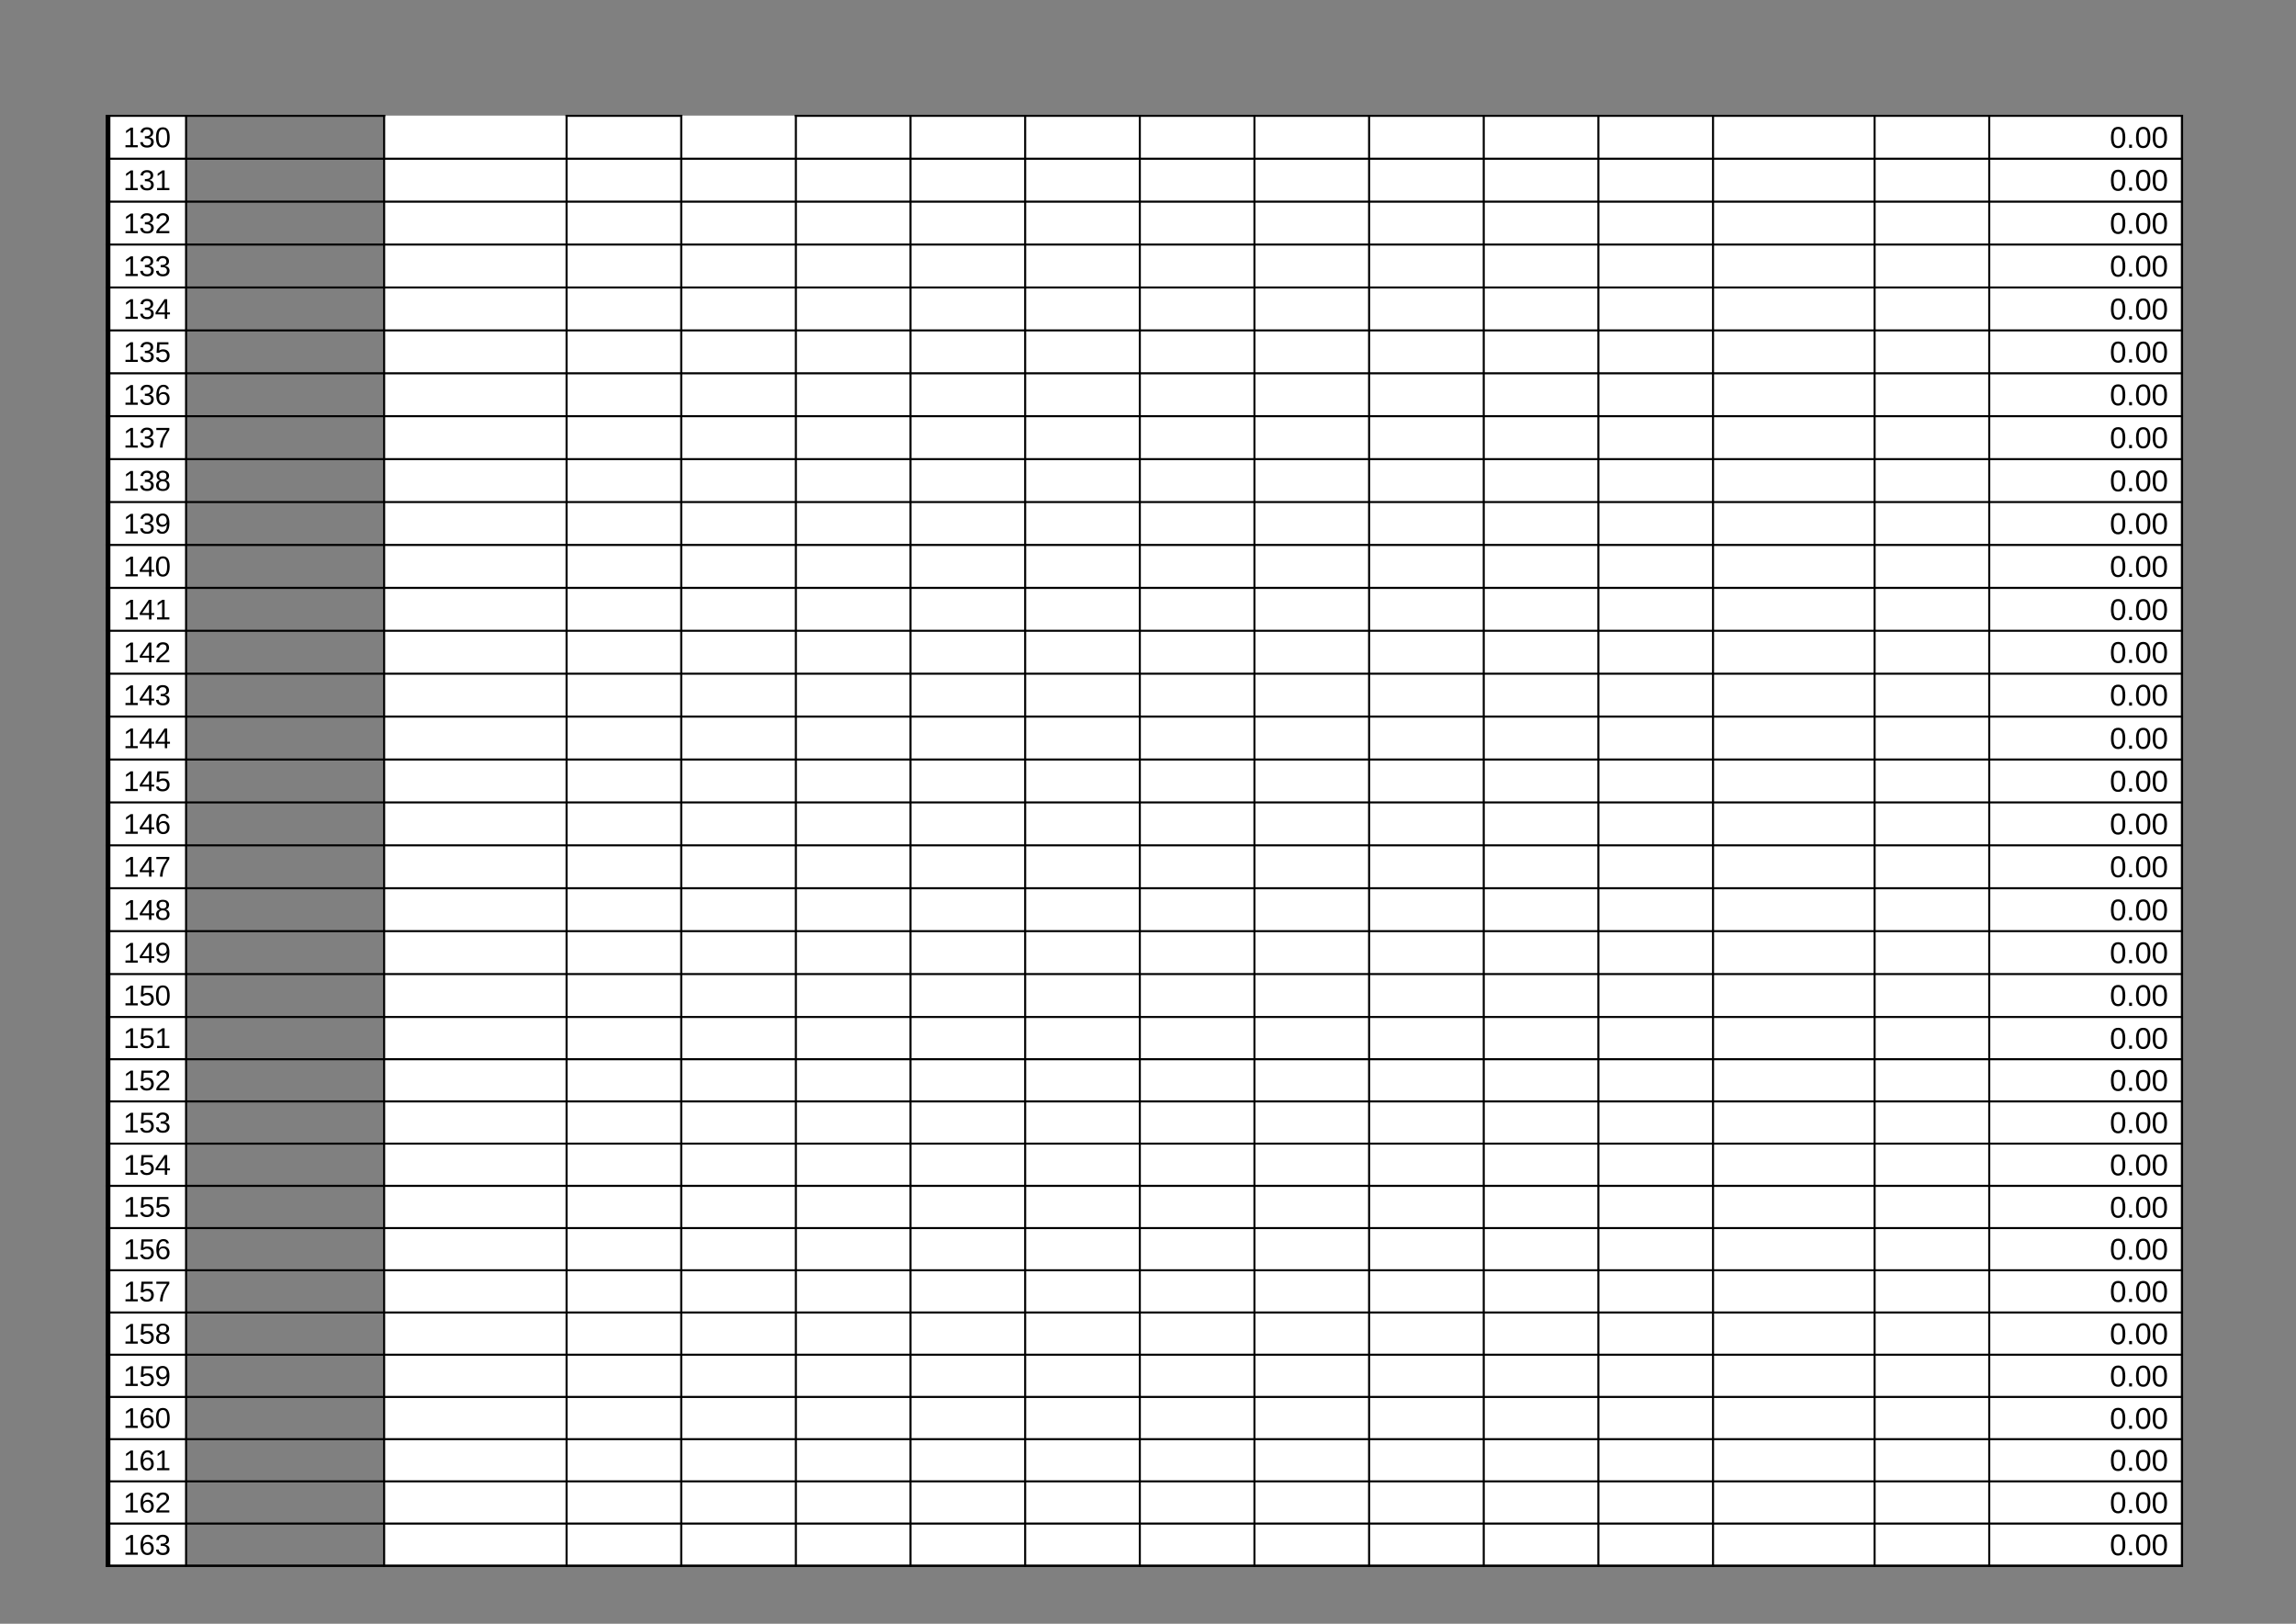
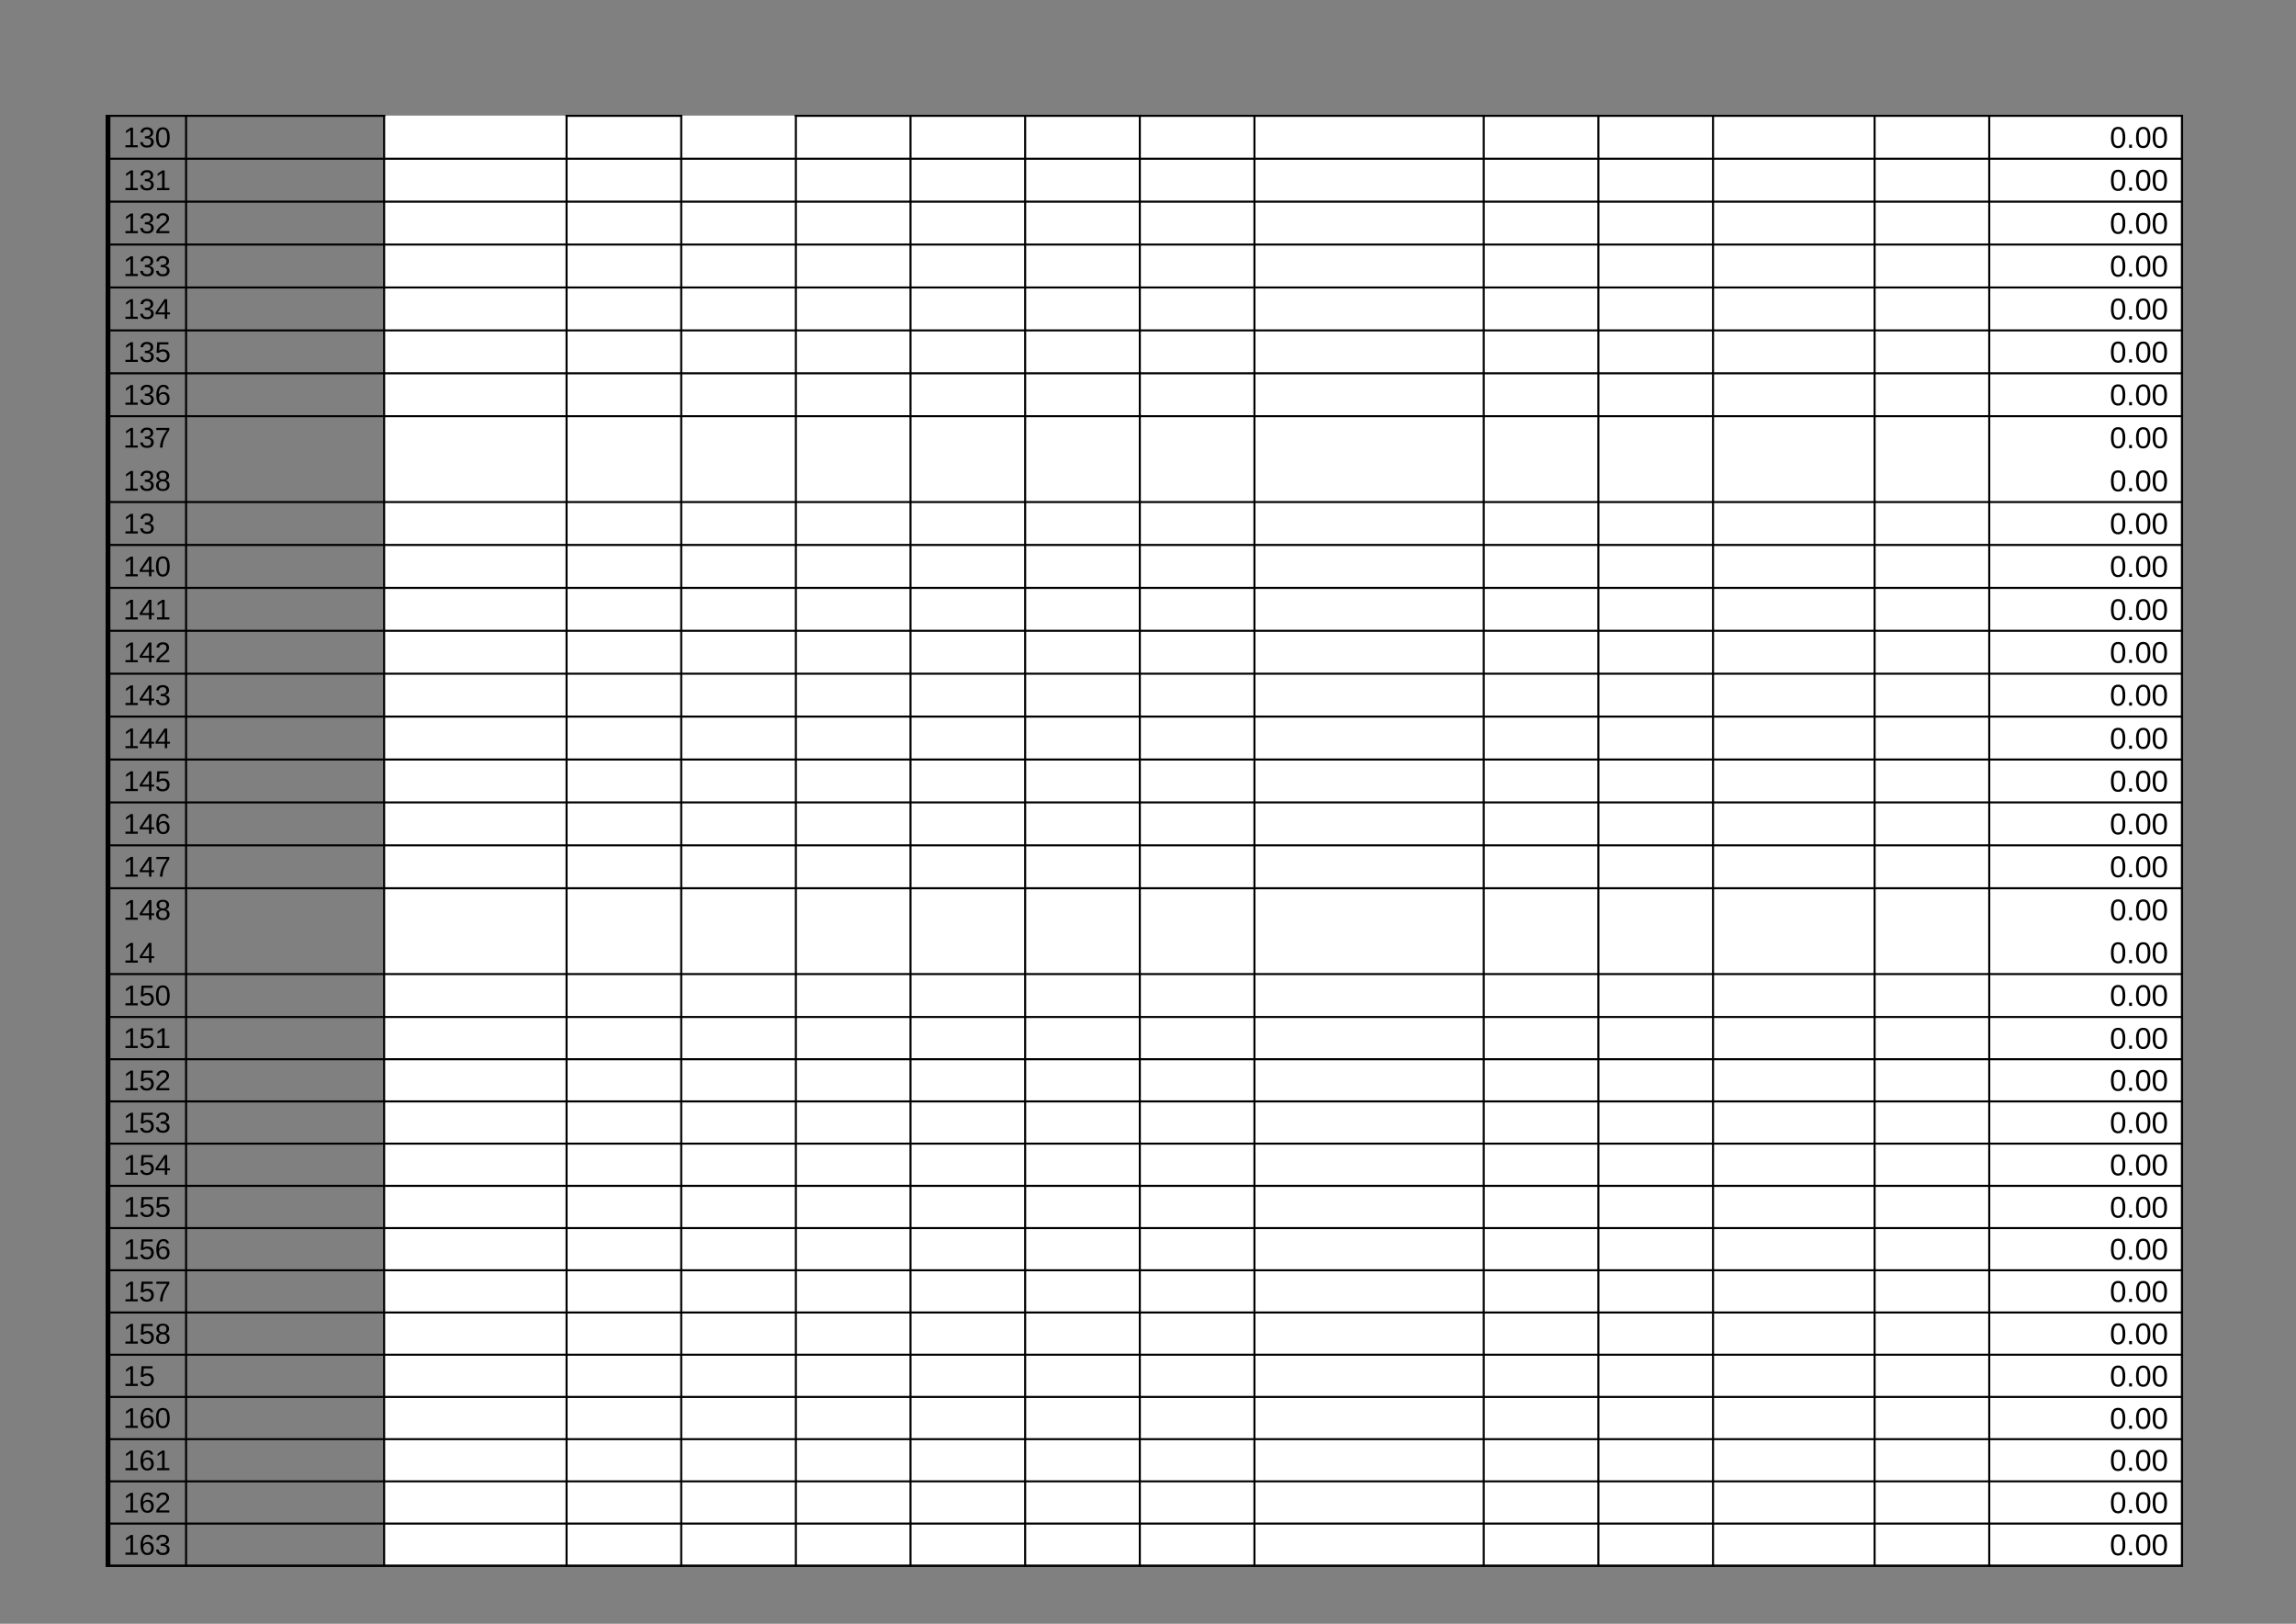
<svg xmlns="http://www.w3.org/2000/svg" xmlns:xlink="http://www.w3.org/1999/xlink" width="841.89pt" height="595.304pt" viewBox="0 0 841.89 595.304" version="1.1">
  <rect x="0" y="0" width="841.89" height="595.304" fill="#808080" stroke="none" />
  <defs>
    <g>
      <symbol overflow="visible" id="glyph0-0">
        <path style="stroke:none;" d="M 1.047 -7.219 L 6.812 -7.219 L 6.812 0 L 1.047 0 Z M 1.438 -6.828 L 1.438 -0.391 L 6.422 -0.391 L 6.422 -6.828 Z M 1.438 -6.828 " />
      </symbol>
      <symbol overflow="visible" id="glyph0-1">
        <path style="stroke:none;" d="M 0.797 0 L 0.797 -0.781 L 2.641 -0.781 L 2.641 -6.328 L 1.016 -5.172 L 1.016 -6.047 L 2.719 -7.219 L 3.562 -7.219 L 3.562 -0.781 L 5.312 -0.781 L 5.312 0 Z M 0.797 0 " />
      </symbol>
      <symbol overflow="visible" id="glyph0-2">
        <path style="stroke:none;" d="M 5.375 -1.984 C 5.375 -1.328 5.16 -0.812 4.734 -0.438 C 4.305 -0.07 3.703 0.109 2.922 0.109 C 2.191 0.109 1.609 -0.055 1.172 -0.391 C 0.734 -0.723 0.477 -1.211 0.406 -1.859 L 1.344 -1.938 C 1.469 -1.082 1.992 -0.656 2.922 -0.656 C 3.391 -0.656 3.754 -0.77 4.016 -1 C 4.273 -1.227 4.406 -1.566 4.406 -2.016 C 4.406 -2.41 4.254 -2.719 3.953 -2.938 C 3.648 -3.156 3.219 -3.266 2.656 -3.266 L 2.125 -3.266 L 2.125 -4.062 L 2.625 -4.062 C 3.133 -4.062 3.523 -4.172 3.797 -4.391 C 4.078 -4.617 4.219 -4.926 4.219 -5.312 C 4.219 -5.695 4.102 -6 3.875 -6.219 C 3.656 -6.445 3.32 -6.562 2.875 -6.562 C 2.469 -6.562 2.141 -6.457 1.891 -6.25 C 1.641 -6.039 1.492 -5.75 1.453 -5.375 L 0.516 -5.438 C 0.586 -6.031 0.832 -6.492 1.25 -6.828 C 1.676 -7.16 2.219 -7.328 2.875 -7.328 C 3.602 -7.328 4.164 -7.156 4.562 -6.812 C 4.969 -6.477 5.172 -6.008 5.172 -5.406 C 5.172 -4.945 5.039 -4.57 4.781 -4.281 C 4.52 -4 4.145 -3.805 3.656 -3.703 L 3.656 -3.688 C 4.195 -3.625 4.617 -3.441 4.922 -3.141 C 5.223 -2.836 5.375 -2.453 5.375 -1.984 Z M 5.375 -1.984 " />
      </symbol>
      <symbol overflow="visible" id="glyph0-3">
        <path style="stroke:none;" d="M 5.422 -3.609 C 5.422 -2.398 5.207 -1.477 4.781 -0.844 C 4.352 -0.207 3.727 0.109 2.906 0.109 C 2.07 0.109 1.445 -0.207 1.031 -0.844 C 0.613 -1.477 0.406 -2.398 0.406 -3.609 C 0.406 -4.848 0.609 -5.773 1.016 -6.391 C 1.422 -7.016 2.062 -7.328 2.938 -7.328 C 3.781 -7.328 4.406 -7.016 4.812 -6.391 C 5.219 -5.766 5.422 -4.836 5.422 -3.609 Z M 4.484 -3.609 C 4.484 -4.648 4.363 -5.406 4.125 -5.875 C 3.883 -6.344 3.488 -6.578 2.938 -6.578 C 2.363 -6.578 1.953 -6.344 1.703 -5.875 C 1.461 -5.414 1.344 -4.66 1.344 -3.609 C 1.344 -2.586 1.469 -1.836 1.719 -1.359 C 1.969 -0.891 2.363 -0.656 2.906 -0.656 C 3.457 -0.656 3.859 -0.895 4.109 -1.375 C 4.359 -1.863 4.484 -2.609 4.484 -3.609 Z M 4.484 -3.609 " />
      </symbol>
      <symbol overflow="visible" id="glyph0-4">
        <path style="stroke:none;" d="M 0.531 0 L 0.531 -0.656 C 0.695 -1.051 0.906 -1.398 1.156 -1.703 C 1.414 -2.016 1.68 -2.289 1.953 -2.531 C 2.234 -2.781 2.508 -3.008 2.781 -3.219 C 3.051 -3.438 3.297 -3.648 3.516 -3.859 C 3.734 -4.066 3.91 -4.285 4.047 -4.516 C 4.18 -4.754 4.25 -5.02 4.25 -5.312 C 4.25 -5.707 4.129 -6.016 3.891 -6.234 C 3.66 -6.453 3.336 -6.562 2.922 -6.562 C 2.535 -6.562 2.211 -6.453 1.953 -6.234 C 1.703 -6.023 1.555 -5.727 1.516 -5.344 L 0.562 -5.438 C 0.633 -6.008 0.879 -6.469 1.297 -6.812 C 1.723 -7.156 2.266 -7.328 2.922 -7.328 C 3.648 -7.328 4.207 -7.156 4.594 -6.812 C 4.988 -6.469 5.188 -5.977 5.188 -5.344 C 5.188 -5.062 5.125 -4.781 5 -4.5 C 4.875 -4.227 4.68 -3.953 4.422 -3.672 C 4.172 -3.398 3.691 -2.973 2.984 -2.391 C 2.586 -2.078 2.27 -1.789 2.031 -1.531 C 1.801 -1.27 1.641 -1.02 1.547 -0.781 L 5.297 -0.781 L 5.297 0 Z M 0.531 0 " />
      </symbol>
      <symbol overflow="visible" id="glyph0-5">
        <path style="stroke:none;" d="M 4.516 -1.641 L 4.516 0 L 3.641 0 L 3.641 -1.641 L 0.234 -1.641 L 0.234 -2.344 L 3.547 -7.219 L 4.516 -7.219 L 4.516 -2.359 L 5.531 -2.359 L 5.531 -1.641 Z M 3.641 -6.172 C 3.629 -6.148 3.578 -6.055 3.484 -5.891 C 3.398 -5.734 3.336 -5.625 3.297 -5.562 L 1.453 -2.844 L 1.172 -2.469 L 1.094 -2.359 L 3.641 -2.359 Z M 3.641 -6.172 " />
      </symbol>
      <symbol overflow="visible" id="glyph0-6">
        <path style="stroke:none;" d="M 5.391 -2.344 C 5.391 -1.582 5.16 -0.984 4.703 -0.547 C 4.254 -0.109 3.629 0.109 2.828 0.109 C 2.16 0.109 1.617 -0.035 1.203 -0.328 C 0.785 -0.629 0.523 -1.055 0.422 -1.609 L 1.344 -1.719 C 1.539 -1.008 2.039 -0.656 2.844 -0.656 C 3.344 -0.656 3.734 -0.801 4.016 -1.094 C 4.297 -1.395 4.438 -1.805 4.438 -2.328 C 4.438 -2.785 4.297 -3.148 4.016 -3.422 C 3.734 -3.703 3.352 -3.844 2.875 -3.844 C 2.625 -3.844 2.391 -3.801 2.172 -3.719 C 1.961 -3.645 1.75 -3.516 1.531 -3.328 L 0.625 -3.328 L 0.875 -7.219 L 4.969 -7.219 L 4.969 -6.438 L 1.703 -6.438 L 1.578 -4.141 C 1.973 -4.453 2.469 -4.609 3.062 -4.609 C 3.77 -4.609 4.332 -4.398 4.75 -3.984 C 5.176 -3.566 5.391 -3.02 5.391 -2.344 Z M 5.391 -2.344 " />
      </symbol>
      <symbol overflow="visible" id="glyph0-7">
        <path style="stroke:none;" d="M 5.375 -2.359 C 5.375 -1.598 5.164 -0.992 4.75 -0.547 C 4.332 -0.109 3.766 0.109 3.047 0.109 C 2.234 0.109 1.609 -0.191 1.172 -0.797 C 0.742 -1.398 0.531 -2.281 0.531 -3.438 C 0.531 -4.688 0.754 -5.645 1.203 -6.312 C 1.648 -6.988 2.285 -7.328 3.109 -7.328 C 4.203 -7.328 4.891 -6.832 5.172 -5.844 L 4.297 -5.688 C 4.109 -6.281 3.711 -6.578 3.109 -6.578 C 2.578 -6.578 2.164 -6.332 1.875 -5.844 C 1.594 -5.352 1.453 -4.645 1.453 -3.719 C 1.617 -4.02 1.852 -4.25 2.156 -4.406 C 2.457 -4.57 2.805 -4.656 3.203 -4.656 C 3.867 -4.656 4.395 -4.445 4.781 -4.031 C 5.176 -3.625 5.375 -3.066 5.375 -2.359 Z M 4.438 -2.312 C 4.438 -2.844 4.305 -3.25 4.047 -3.531 C 3.797 -3.812 3.441 -3.953 2.984 -3.953 C 2.547 -3.953 2.195 -3.828 1.938 -3.578 C 1.676 -3.328 1.547 -2.984 1.547 -2.547 C 1.547 -1.984 1.68 -1.523 1.953 -1.172 C 2.223 -0.816 2.578 -0.641 3.016 -0.641 C 3.453 -0.641 3.797 -0.785 4.047 -1.078 C 4.305 -1.379 4.438 -1.789 4.438 -2.312 Z M 4.438 -2.312 " />
      </symbol>
      <symbol overflow="visible" id="glyph0-8">
        <path style="stroke:none;" d="M 5.297 -6.469 C 4.566 -5.344 4.047 -4.457 3.734 -3.812 C 3.43 -3.176 3.203 -2.547 3.047 -1.922 C 2.898 -1.305 2.828 -0.664 2.828 0 L 1.875 0 C 1.875 -0.914 2.066 -1.883 2.453 -2.906 C 2.848 -3.926 3.5 -5.102 4.406 -6.438 L 0.531 -6.438 L 0.531 -7.219 L 5.297 -7.219 Z M 5.297 -6.469 " />
      </symbol>
      <symbol overflow="visible" id="glyph0-9">
        <path style="stroke:none;" d="M 5.375 -2.016 C 5.375 -1.348 5.16 -0.828 4.734 -0.453 C 4.316 -0.078 3.711 0.109 2.922 0.109 C 2.148 0.109 1.547 -0.07 1.109 -0.438 C 0.672 -0.812 0.453 -1.332 0.453 -2 C 0.453 -2.469 0.586 -2.863 0.859 -3.188 C 1.129 -3.508 1.473 -3.703 1.891 -3.766 L 1.891 -3.797 C 1.504 -3.891 1.195 -4.086 0.969 -4.391 C 0.738 -4.703 0.625 -5.062 0.625 -5.469 C 0.625 -6.02 0.828 -6.469 1.234 -6.812 C 1.648 -7.156 2.203 -7.328 2.891 -7.328 C 3.609 -7.328 4.172 -7.156 4.578 -6.812 C 4.992 -6.477 5.203 -6.031 5.203 -5.469 C 5.203 -5.051 5.086 -4.688 4.859 -4.375 C 4.629 -4.07 4.316 -3.879 3.922 -3.797 L 3.922 -3.781 C 4.379 -3.707 4.734 -3.508 4.984 -3.188 C 5.242 -2.875 5.375 -2.484 5.375 -2.016 Z M 4.234 -5.406 C 4.234 -6.227 3.785 -6.641 2.891 -6.641 C 2.461 -6.641 2.133 -6.535 1.906 -6.328 C 1.676 -6.117 1.562 -5.812 1.562 -5.406 C 1.562 -5 1.676 -4.688 1.906 -4.469 C 2.145 -4.25 2.477 -4.141 2.906 -4.141 C 3.344 -4.141 3.672 -4.238 3.891 -4.438 C 4.117 -4.633 4.234 -4.957 4.234 -5.406 Z M 4.422 -2.094 C 4.422 -2.539 4.285 -2.879 4.016 -3.109 C 3.754 -3.336 3.379 -3.453 2.891 -3.453 C 2.43 -3.453 2.066 -3.328 1.797 -3.078 C 1.535 -2.836 1.406 -2.504 1.406 -2.078 C 1.406 -1.086 1.91 -0.594 2.922 -0.594 C 3.43 -0.594 3.805 -0.711 4.047 -0.953 C 4.297 -1.191 4.422 -1.57 4.422 -2.094 Z M 4.422 -2.094 " />
      </symbol>
      <symbol overflow="visible" id="glyph0-10">
-         <path style="stroke:none;" d="M 5.328 -3.75 C 5.328 -2.508 5.102 -1.555 4.656 -0.891 C 4.207 -0.223 3.562 0.109 2.719 0.109 C 2.156 0.109 1.703 -0.008 1.359 -0.25 C 1.023 -0.488 0.785 -0.875 0.641 -1.406 L 1.516 -1.547 C 1.703 -0.941 2.109 -0.641 2.734 -0.641 C 3.266 -0.641 3.676 -0.883 3.969 -1.375 C 4.258 -1.863 4.41 -2.566 4.422 -3.484 C 4.285 -3.172 4.051 -2.922 3.719 -2.734 C 3.383 -2.555 3.02 -2.469 2.625 -2.469 C 1.977 -2.469 1.457 -2.688 1.062 -3.125 C 0.676 -3.57 0.484 -4.16 0.484 -4.891 C 0.484 -5.648 0.695 -6.242 1.125 -6.672 C 1.551 -7.109 2.141 -7.328 2.891 -7.328 C 3.691 -7.328 4.297 -7.031 4.703 -6.438 C 5.117 -5.844 5.328 -4.945 5.328 -3.75 Z M 4.328 -4.641 C 4.328 -5.223 4.191 -5.691 3.922 -6.047 C 3.66 -6.398 3.305 -6.578 2.859 -6.578 C 2.422 -6.578 2.07 -6.426 1.812 -6.125 C 1.551 -5.82 1.422 -5.41 1.422 -4.891 C 1.422 -4.367 1.551 -3.953 1.812 -3.641 C 2.07 -3.336 2.414 -3.188 2.844 -3.188 C 3.113 -3.188 3.363 -3.242 3.594 -3.359 C 3.82 -3.484 4 -3.656 4.125 -3.875 C 4.258 -4.102 4.328 -4.359 4.328 -4.641 Z M 4.328 -4.641 " />
-       </symbol>
+         </symbol>
      <symbol overflow="visible" id="glyph1-0">
        <path style="stroke:none;" d="M 1.094 -7.562 L 7.141 -7.562 L 7.141 0 L 1.094 0 Z M 1.516 -7.156 L 1.516 -0.406 L 6.734 -0.406 L 6.734 -7.156 Z M 1.516 -7.156 " />
      </symbol>
      <symbol overflow="visible" id="glyph1-1">
        <path style="stroke:none;" d="M 5.688 -3.781 C 5.688 -2.52 5.461 -1.555 5.016 -0.891 C 4.566 -0.223 3.91 0.109 3.047 0.109 C 2.172 0.109 1.516 -0.219 1.078 -0.875 C 0.648 -1.539 0.438 -2.508 0.438 -3.781 C 0.438 -5.082 0.645 -6.055 1.062 -6.703 C 1.488 -7.359 2.16 -7.688 3.078 -7.688 C 3.973 -7.688 4.629 -7.359 5.047 -6.703 C 5.473 -6.047 5.688 -5.07 5.688 -3.781 Z M 4.703 -3.781 C 4.703 -4.875 4.578 -5.664 4.328 -6.156 C 4.078 -6.645 3.66 -6.891 3.078 -6.891 C 2.484 -6.891 2.055 -6.648 1.797 -6.172 C 1.535 -5.691 1.406 -4.895 1.406 -3.781 C 1.406 -2.707 1.535 -1.922 1.797 -1.422 C 2.066 -0.93 2.488 -0.688 3.062 -0.688 C 3.625 -0.688 4.035 -0.938 4.297 -1.438 C 4.566 -1.945 4.703 -2.727 4.703 -3.781 Z M 4.703 -3.781 " />
      </symbol>
      <symbol overflow="visible" id="glyph1-2">
        <path style="stroke:none;" d="M 1 0 L 1 -1.172 L 2.047 -1.172 L 2.047 0 Z M 1 0 " />
      </symbol>
      <symbol overflow="visible" id="glyph1-3">
        <path style="stroke:none;" d="" />
      </symbol>
    </g>
  </defs>
  <g id="surface21">
-     <path style=" stroke:none;fill-rule:evenodd;fill:rgb(100%,100%,100%);fill-opacity:1;" d="M 39.629 573.988 L 68.172 573.988 L 68.172 42.379 L 39.629 42.379 Z M 39.629 573.988 " />
    <path style=" stroke:none;fill-rule:evenodd;fill:rgb(100%,100%,100%);fill-opacity:1;" d="M 140.77 573.988 L 800.051 573.988 L 800.051 42.379 L 140.77 42.379 Z M 140.77 573.988 " />
    <path style="fill:none;stroke-width:0.75;stroke-linecap:butt;stroke-linejoin:round;stroke:rgb(0%,0%,0%);stroke-opacity:1;stroke-miterlimit:10;" d="M 38.723 552.839 L 141.223 552.839 " transform="matrix(1,0,0,-1,0,595.304)" />
    <path style="fill:none;stroke-width:1.75;stroke-linecap:butt;stroke-linejoin:round;stroke:rgb(0%,0%,0%);stroke-opacity:1;stroke-miterlimit:10;" d="M 39.602 553.21 L 39.602 20.89 " transform="matrix(1,0,0,-1,0,595.304)" />
    <path style="fill:none;stroke-width:0.75;stroke-linecap:butt;stroke-linejoin:round;stroke:rgb(0%,0%,0%);stroke-opacity:1;stroke-miterlimit:10;" d="M 68.23 553.21 L 68.23 20.89 " transform="matrix(1,0,0,-1,0,595.304)" />
    <path style="fill:none;stroke-width:0.75;stroke-linecap:butt;stroke-linejoin:round;stroke:rgb(0%,0%,0%);stroke-opacity:1;stroke-miterlimit:10;" d="M 140.855 553.21 L 140.855 20.89 " transform="matrix(1,0,0,-1,0,595.304)" />
    <path style="fill:none;stroke-width:0.75;stroke-linecap:butt;stroke-linejoin:round;stroke:rgb(0%,0%,0%);stroke-opacity:1;stroke-miterlimit:10;" d="M 207.383 552.839 L 250.156 552.839 " transform="matrix(1,0,0,-1,0,595.304)" />
    <path style="fill:none;stroke-width:0.75;stroke-linecap:butt;stroke-linejoin:round;stroke:rgb(0%,0%,0%);stroke-opacity:1;stroke-miterlimit:10;" d="M 207.75 553.21 L 207.75 20.89 " transform="matrix(1,0,0,-1,0,595.304)" />
    <path style="fill:none;stroke-width:0.75;stroke-linecap:butt;stroke-linejoin:round;stroke:rgb(0%,0%,0%);stroke-opacity:1;stroke-miterlimit:10;" d="M 249.789 553.21 L 249.789 20.89 " transform="matrix(1,0,0,-1,0,595.304)" />
    <path style="fill:none;stroke-width:0.75;stroke-linecap:butt;stroke-linejoin:round;stroke:rgb(0%,0%,0%);stroke-opacity:1;stroke-miterlimit:10;" d="M 291.457 552.839 L 800.477 552.839 " transform="matrix(1,0,0,-1,0,595.304)" />
    <path style="fill:none;stroke-width:0.75;stroke-linecap:butt;stroke-linejoin:round;stroke:rgb(0%,0%,0%);stroke-opacity:1;stroke-miterlimit:10;" d="M 291.828 553.21 L 291.828 20.89 " transform="matrix(1,0,0,-1,0,595.304)" />
    <path style="fill:none;stroke-width:0.75;stroke-linecap:butt;stroke-linejoin:round;stroke:rgb(0%,0%,0%);stroke-opacity:1;stroke-miterlimit:10;" d="M 333.863 553.21 L 333.863 20.89 " transform="matrix(1,0,0,-1,0,595.304)" />
    <path style="fill:none;stroke-width:0.75;stroke-linecap:butt;stroke-linejoin:round;stroke:rgb(0%,0%,0%);stroke-opacity:1;stroke-miterlimit:10;" d="M 375.902 553.21 L 375.902 20.89 " transform="matrix(1,0,0,-1,0,595.304)" />
    <path style="fill:none;stroke-width:0.75;stroke-linecap:butt;stroke-linejoin:round;stroke:rgb(0%,0%,0%);stroke-opacity:1;stroke-miterlimit:10;" d="M 417.941 553.21 L 417.941 20.89 " transform="matrix(1,0,0,-1,0,595.304)" />
    <path style="fill:none;stroke-width:0.75;stroke-linecap:butt;stroke-linejoin:round;stroke:rgb(0%,0%,0%);stroke-opacity:1;stroke-miterlimit:10;" d="M 459.977 553.21 L 459.977 20.89 " transform="matrix(1,0,0,-1,0,595.304)" />
-     <path style="fill:none;stroke-width:0.75;stroke-linecap:butt;stroke-linejoin:round;stroke:rgb(0%,0%,0%);stroke-opacity:1;stroke-miterlimit:10;" d="M 502.016 553.21 L 502.016 20.89 " transform="matrix(1,0,0,-1,0,595.304)" />
    <path style="fill:none;stroke-width:0.75;stroke-linecap:butt;stroke-linejoin:round;stroke:rgb(0%,0%,0%);stroke-opacity:1;stroke-miterlimit:10;" d="M 544.055 553.21 L 544.055 20.89 " transform="matrix(1,0,0,-1,0,595.304)" />
    <path style="fill:none;stroke-width:0.75;stroke-linecap:butt;stroke-linejoin:round;stroke:rgb(0%,0%,0%);stroke-opacity:1;stroke-miterlimit:10;" d="M 586.09 553.21 L 586.09 20.89 " transform="matrix(1,0,0,-1,0,595.304)" />
    <path style="fill:none;stroke-width:0.75;stroke-linecap:butt;stroke-linejoin:round;stroke:rgb(0%,0%,0%);stroke-opacity:1;stroke-miterlimit:10;" d="M 628.129 553.21 L 628.129 20.89 " transform="matrix(1,0,0,-1,0,595.304)" />
    <path style="fill:none;stroke-width:0.75;stroke-linecap:butt;stroke-linejoin:round;stroke:rgb(0%,0%,0%);stroke-opacity:1;stroke-miterlimit:10;" d="M 687.371 553.21 L 687.371 20.89 " transform="matrix(1,0,0,-1,0,595.304)" />
    <path style="fill:none;stroke-width:0.75;stroke-linecap:butt;stroke-linejoin:round;stroke:rgb(0%,0%,0%);stroke-opacity:1;stroke-miterlimit:10;" d="M 729.41 553.21 L 729.41 20.89 " transform="matrix(1,0,0,-1,0,595.304)" />
    <path style="fill:none;stroke-width:0.75;stroke-linecap:butt;stroke-linejoin:round;stroke:rgb(0%,0%,0%);stroke-opacity:1;stroke-miterlimit:10;" d="M 800.105 553.21 L 800.105 20.89 " transform="matrix(1,0,0,-1,0,595.304)" />
    <path style="fill:none;stroke-width:0.75;stroke-linecap:butt;stroke-linejoin:round;stroke:rgb(0%,0%,0%);stroke-opacity:1;stroke-miterlimit:10;" d="M 800.105 553.21 L 800.105 20.89 " transform="matrix(1,0,0,-1,0,595.304)" />
    <path style="fill:none;stroke-width:0.75;stroke-linecap:butt;stroke-linejoin:round;stroke:rgb(0%,0%,0%);stroke-opacity:1;stroke-miterlimit:10;" d="M 38.723 537.109 L 800.477 537.109 " transform="matrix(1,0,0,-1,0,595.304)" />
    <path style="fill:none;stroke-width:0.75;stroke-linecap:butt;stroke-linejoin:round;stroke:rgb(0%,0%,0%);stroke-opacity:1;stroke-miterlimit:10;" d="M 38.723 521.374 L 800.477 521.374 " transform="matrix(1,0,0,-1,0,595.304)" />
    <path style="fill:none;stroke-width:0.75;stroke-linecap:butt;stroke-linejoin:round;stroke:rgb(0%,0%,0%);stroke-opacity:1;stroke-miterlimit:10;" d="M 38.723 505.644 L 800.477 505.644 " transform="matrix(1,0,0,-1,0,595.304)" />
    <path style="fill:none;stroke-width:0.75;stroke-linecap:butt;stroke-linejoin:round;stroke:rgb(0%,0%,0%);stroke-opacity:1;stroke-miterlimit:10;" d="M 38.723 489.909 L 800.477 489.909 " transform="matrix(1,0,0,-1,0,595.304)" />
    <path style="fill:none;stroke-width:0.75;stroke-linecap:butt;stroke-linejoin:round;stroke:rgb(0%,0%,0%);stroke-opacity:1;stroke-miterlimit:10;" d="M 38.723 474.179 L 800.477 474.179 " transform="matrix(1,0,0,-1,0,595.304)" />
    <path style="fill:none;stroke-width:0.75;stroke-linecap:butt;stroke-linejoin:round;stroke:rgb(0%,0%,0%);stroke-opacity:1;stroke-miterlimit:10;" d="M 38.723 458.445 L 800.477 458.445 " transform="matrix(1,0,0,-1,0,595.304)" />
    <path style="fill:none;stroke-width:0.75;stroke-linecap:butt;stroke-linejoin:round;stroke:rgb(0%,0%,0%);stroke-opacity:1;stroke-miterlimit:10;" d="M 38.723 442.714 L 800.477 442.714 " transform="matrix(1,0,0,-1,0,595.304)" />
-     <path style="fill:none;stroke-width:0.75;stroke-linecap:butt;stroke-linejoin:round;stroke:rgb(0%,0%,0%);stroke-opacity:1;stroke-miterlimit:10;" d="M 38.723 426.984 L 800.477 426.984 " transform="matrix(1,0,0,-1,0,595.304)" />
    <path style="fill:none;stroke-width:0.75;stroke-linecap:butt;stroke-linejoin:round;stroke:rgb(0%,0%,0%);stroke-opacity:1;stroke-miterlimit:10;" d="M 38.723 411.249 L 800.477 411.249 " transform="matrix(1,0,0,-1,0,595.304)" />
    <path style="fill:none;stroke-width:0.75;stroke-linecap:butt;stroke-linejoin:round;stroke:rgb(0%,0%,0%);stroke-opacity:1;stroke-miterlimit:10;" d="M 38.723 395.519 L 800.477 395.519 " transform="matrix(1,0,0,-1,0,595.304)" />
    <path style="fill:none;stroke-width:0.75;stroke-linecap:butt;stroke-linejoin:round;stroke:rgb(0%,0%,0%);stroke-opacity:1;stroke-miterlimit:10;" d="M 38.723 379.784 L 800.477 379.784 " transform="matrix(1,0,0,-1,0,595.304)" />
    <path style="fill:none;stroke-width:0.75;stroke-linecap:butt;stroke-linejoin:round;stroke:rgb(0%,0%,0%);stroke-opacity:1;stroke-miterlimit:10;" d="M 38.723 364.054 L 800.477 364.054 " transform="matrix(1,0,0,-1,0,595.304)" />
    <path style="fill:none;stroke-width:0.75;stroke-linecap:butt;stroke-linejoin:round;stroke:rgb(0%,0%,0%);stroke-opacity:1;stroke-miterlimit:10;" d="M 38.723 348.32 L 800.477 348.32 " transform="matrix(1,0,0,-1,0,595.304)" />
    <path style="fill:none;stroke-width:0.75;stroke-linecap:butt;stroke-linejoin:round;stroke:rgb(0%,0%,0%);stroke-opacity:1;stroke-miterlimit:10;" d="M 38.723 332.589 L 800.477 332.589 " transform="matrix(1,0,0,-1,0,595.304)" />
    <path style="fill:none;stroke-width:0.75;stroke-linecap:butt;stroke-linejoin:round;stroke:rgb(0%,0%,0%);stroke-opacity:1;stroke-miterlimit:10;" d="M 38.723 316.855 L 800.477 316.855 " transform="matrix(1,0,0,-1,0,595.304)" />
    <path style="fill:none;stroke-width:0.75;stroke-linecap:butt;stroke-linejoin:round;stroke:rgb(0%,0%,0%);stroke-opacity:1;stroke-miterlimit:10;" d="M 38.723 301.124 L 800.477 301.124 " transform="matrix(1,0,0,-1,0,595.304)" />
    <path style="fill:none;stroke-width:0.75;stroke-linecap:butt;stroke-linejoin:round;stroke:rgb(0%,0%,0%);stroke-opacity:1;stroke-miterlimit:10;" d="M 38.723 285.39 L 800.477 285.39 " transform="matrix(1,0,0,-1,0,595.304)" />
    <path style="fill:none;stroke-width:0.75;stroke-linecap:butt;stroke-linejoin:round;stroke:rgb(0%,0%,0%);stroke-opacity:1;stroke-miterlimit:10;" d="M 38.723 269.659 L 800.477 269.659 " transform="matrix(1,0,0,-1,0,595.304)" />
-     <path style="fill:none;stroke-width:0.75;stroke-linecap:butt;stroke-linejoin:round;stroke:rgb(0%,0%,0%);stroke-opacity:1;stroke-miterlimit:10;" d="M 38.723 253.929 L 800.477 253.929 " transform="matrix(1,0,0,-1,0,595.304)" />
    <path style="fill:none;stroke-width:0.75;stroke-linecap:butt;stroke-linejoin:round;stroke:rgb(0%,0%,0%);stroke-opacity:1;stroke-miterlimit:10;" d="M 38.723 238.195 L 800.477 238.195 " transform="matrix(1,0,0,-1,0,595.304)" />
    <path style="fill:none;stroke-width:0.75;stroke-linecap:butt;stroke-linejoin:round;stroke:rgb(0%,0%,0%);stroke-opacity:1;stroke-miterlimit:10;" d="M 38.723 222.46 L 800.477 222.46 " transform="matrix(1,0,0,-1,0,595.304)" />
    <path style="fill:none;stroke-width:0.75;stroke-linecap:butt;stroke-linejoin:round;stroke:rgb(0%,0%,0%);stroke-opacity:1;stroke-miterlimit:10;" d="M 38.723 206.984 L 800.477 206.984 " transform="matrix(1,0,0,-1,0,595.304)" />
    <path style="fill:none;stroke-width:0.75;stroke-linecap:butt;stroke-linejoin:round;stroke:rgb(0%,0%,0%);stroke-opacity:1;stroke-miterlimit:10;" d="M 38.723 191.507 L 800.477 191.507 " transform="matrix(1,0,0,-1,0,595.304)" />
    <path style="fill:none;stroke-width:0.75;stroke-linecap:butt;stroke-linejoin:round;stroke:rgb(0%,0%,0%);stroke-opacity:1;stroke-miterlimit:10;" d="M 38.723 176.03 L 800.477 176.03 " transform="matrix(1,0,0,-1,0,595.304)" />
    <path style="fill:none;stroke-width:0.75;stroke-linecap:butt;stroke-linejoin:round;stroke:rgb(0%,0%,0%);stroke-opacity:1;stroke-miterlimit:10;" d="M 38.723 160.554 L 800.477 160.554 " transform="matrix(1,0,0,-1,0,595.304)" />
    <path style="fill:none;stroke-width:0.75;stroke-linecap:butt;stroke-linejoin:round;stroke:rgb(0%,0%,0%);stroke-opacity:1;stroke-miterlimit:10;" d="M 38.723 145.077 L 800.477 145.077 " transform="matrix(1,0,0,-1,0,595.304)" />
    <path style="fill:none;stroke-width:0.75;stroke-linecap:butt;stroke-linejoin:round;stroke:rgb(0%,0%,0%);stroke-opacity:1;stroke-miterlimit:10;" d="M 38.723 129.601 L 800.477 129.601 " transform="matrix(1,0,0,-1,0,595.304)" />
    <path style="fill:none;stroke-width:0.75;stroke-linecap:butt;stroke-linejoin:round;stroke:rgb(0%,0%,0%);stroke-opacity:1;stroke-miterlimit:10;" d="M 38.723 114.12 L 800.477 114.12 " transform="matrix(1,0,0,-1,0,595.304)" />
    <path style="fill:none;stroke-width:0.75;stroke-linecap:butt;stroke-linejoin:round;stroke:rgb(0%,0%,0%);stroke-opacity:1;stroke-miterlimit:10;" d="M 38.723 98.644 L 800.477 98.644 " transform="matrix(1,0,0,-1,0,595.304)" />
    <path style="fill:none;stroke-width:0.75;stroke-linecap:butt;stroke-linejoin:round;stroke:rgb(0%,0%,0%);stroke-opacity:1;stroke-miterlimit:10;" d="M 38.723 83.167 L 800.477 83.167 " transform="matrix(1,0,0,-1,0,595.304)" />
    <path style="fill:none;stroke-width:0.75;stroke-linecap:butt;stroke-linejoin:round;stroke:rgb(0%,0%,0%);stroke-opacity:1;stroke-miterlimit:10;" d="M 38.723 67.691 L 800.477 67.691 " transform="matrix(1,0,0,-1,0,595.304)" />
    <path style="fill:none;stroke-width:0.75;stroke-linecap:butt;stroke-linejoin:round;stroke:rgb(0%,0%,0%);stroke-opacity:1;stroke-miterlimit:10;" d="M 38.723 52.214 L 800.477 52.214 " transform="matrix(1,0,0,-1,0,595.304)" />
    <path style="fill:none;stroke-width:0.75;stroke-linecap:butt;stroke-linejoin:round;stroke:rgb(0%,0%,0%);stroke-opacity:1;stroke-miterlimit:10;" d="M 38.723 36.738 L 800.477 36.738 " transform="matrix(1,0,0,-1,0,595.304)" />
    <path style="fill:none;stroke-width:0.75;stroke-linecap:butt;stroke-linejoin:round;stroke:rgb(0%,0%,0%);stroke-opacity:1;stroke-miterlimit:10;" d="M 38.723 21.257 L 800.477 21.257 " transform="matrix(1,0,0,-1,0,595.304)" />
    <path style="fill:none;stroke-width:0.75;stroke-linecap:butt;stroke-linejoin:round;stroke:rgb(0%,0%,0%);stroke-opacity:1;stroke-miterlimit:10;" d="M 38.723 21.257 L 800.477 21.257 " transform="matrix(1,0,0,-1,0,595.304)" />
    <g style="fill:rgb(0%,0%,0%);fill-opacity:1;">
      <use xlink:href="#glyph0-1" x="45.213" y="54.001" />
    </g>
    <g style="fill:rgb(0%,0%,0%);fill-opacity:1;">
      <use xlink:href="#glyph0-2" x="51.002" y="54.001" />
    </g>
    <g style="fill:rgb(0%,0%,0%);fill-opacity:1;">
      <use xlink:href="#glyph0-3" x="56.792" y="54.001" />
    </g>
    <g style="fill:rgb(0%,0%,0%);fill-opacity:1;">
      <use xlink:href="#glyph1-1" x="773.603" y="54.199" />
    </g>
    <g style="fill:rgb(0%,0%,0%);fill-opacity:1;">
      <use xlink:href="#glyph1-2" x="779.707" y="54.199" />
    </g>
    <g style="fill:rgb(0%,0%,0%);fill-opacity:1;">
      <use xlink:href="#glyph1-1" x="782.797" y="54.199" />
    </g>
    <g style="fill:rgb(0%,0%,0%);fill-opacity:1;">
      <use xlink:href="#glyph1-1" x="788.901" y="54.199" />
    </g>
    <g style="fill:rgb(0%,0%,0%);fill-opacity:1;">
      <use xlink:href="#glyph1-3" x="795.005" y="54.199" />
    </g>
    <g style="fill:rgb(0%,0%,0%);fill-opacity:1;">
      <use xlink:href="#glyph0-1" x="45.213" y="69.705" />
    </g>
    <g style="fill:rgb(0%,0%,0%);fill-opacity:1;">
      <use xlink:href="#glyph0-2" x="51.002" y="69.705" />
    </g>
    <g style="fill:rgb(0%,0%,0%);fill-opacity:1;">
      <use xlink:href="#glyph0-1" x="56.792" y="69.705" />
    </g>
    <g style="fill:rgb(0%,0%,0%);fill-opacity:1;">
      <use xlink:href="#glyph1-1" x="773.603" y="69.903" />
    </g>
    <g style="fill:rgb(0%,0%,0%);fill-opacity:1;">
      <use xlink:href="#glyph1-2" x="779.707" y="69.903" />
    </g>
    <g style="fill:rgb(0%,0%,0%);fill-opacity:1;">
      <use xlink:href="#glyph1-1" x="782.797" y="69.903" />
    </g>
    <g style="fill:rgb(0%,0%,0%);fill-opacity:1;">
      <use xlink:href="#glyph1-1" x="788.901" y="69.903" />
    </g>
    <g style="fill:rgb(0%,0%,0%);fill-opacity:1;">
      <use xlink:href="#glyph1-3" x="795.005" y="69.903" />
    </g>
    <g style="fill:rgb(0%,0%,0%);fill-opacity:1;">
      <use xlink:href="#glyph0-1" x="45.213" y="85.494" />
    </g>
    <g style="fill:rgb(0%,0%,0%);fill-opacity:1;">
      <use xlink:href="#glyph0-2" x="51.002" y="85.494" />
    </g>
    <g style="fill:rgb(0%,0%,0%);fill-opacity:1;">
      <use xlink:href="#glyph0-4" x="56.792" y="85.494" />
    </g>
    <g style="fill:rgb(0%,0%,0%);fill-opacity:1;">
      <use xlink:href="#glyph1-1" x="773.603" y="85.692" />
    </g>
    <g style="fill:rgb(0%,0%,0%);fill-opacity:1;">
      <use xlink:href="#glyph1-2" x="779.707" y="85.692" />
    </g>
    <g style="fill:rgb(0%,0%,0%);fill-opacity:1;">
      <use xlink:href="#glyph1-1" x="782.797" y="85.692" />
    </g>
    <g style="fill:rgb(0%,0%,0%);fill-opacity:1;">
      <use xlink:href="#glyph1-1" x="788.901" y="85.692" />
    </g>
    <g style="fill:rgb(0%,0%,0%);fill-opacity:1;">
      <use xlink:href="#glyph1-3" x="795.005" y="85.692" />
    </g>
    <g style="fill:rgb(0%,0%,0%);fill-opacity:1;">
      <use xlink:href="#glyph0-1" x="45.213" y="101.198" />
    </g>
    <g style="fill:rgb(0%,0%,0%);fill-opacity:1;">
      <use xlink:href="#glyph0-2" x="51.002" y="101.198" />
    </g>
    <g style="fill:rgb(0%,0%,0%);fill-opacity:1;">
      <use xlink:href="#glyph0-2" x="56.792" y="101.198" />
    </g>
    <g style="fill:rgb(0%,0%,0%);fill-opacity:1;">
      <use xlink:href="#glyph1-1" x="773.603" y="101.396" />
    </g>
    <g style="fill:rgb(0%,0%,0%);fill-opacity:1;">
      <use xlink:href="#glyph1-2" x="779.707" y="101.396" />
    </g>
    <g style="fill:rgb(0%,0%,0%);fill-opacity:1;">
      <use xlink:href="#glyph1-1" x="782.797" y="101.396" />
    </g>
    <g style="fill:rgb(0%,0%,0%);fill-opacity:1;">
      <use xlink:href="#glyph1-1" x="788.901" y="101.396" />
    </g>
    <g style="fill:rgb(0%,0%,0%);fill-opacity:1;">
      <use xlink:href="#glyph1-3" x="795.005" y="101.396" />
    </g>
    <g style="fill:rgb(0%,0%,0%);fill-opacity:1;">
      <use xlink:href="#glyph0-1" x="45.213" y="116.902" />
    </g>
    <g style="fill:rgb(0%,0%,0%);fill-opacity:1;">
      <use xlink:href="#glyph0-2" x="51.002" y="116.902" />
    </g>
    <g style="fill:rgb(0%,0%,0%);fill-opacity:1;">
      <use xlink:href="#glyph0-5" x="56.792" y="116.902" />
    </g>
    <g style="fill:rgb(0%,0%,0%);fill-opacity:1;">
      <use xlink:href="#glyph1-1" x="773.603" y="117.1" />
    </g>
    <g style="fill:rgb(0%,0%,0%);fill-opacity:1;">
      <use xlink:href="#glyph1-2" x="779.707" y="117.1" />
    </g>
    <g style="fill:rgb(0%,0%,0%);fill-opacity:1;">
      <use xlink:href="#glyph1-1" x="782.797" y="117.1" />
    </g>
    <g style="fill:rgb(0%,0%,0%);fill-opacity:1;">
      <use xlink:href="#glyph1-1" x="788.901" y="117.1" />
    </g>
    <g style="fill:rgb(0%,0%,0%);fill-opacity:1;">
      <use xlink:href="#glyph1-3" x="795.005" y="117.1" />
    </g>
    <g style="fill:rgb(0%,0%,0%);fill-opacity:1;">
      <use xlink:href="#glyph0-1" x="45.213" y="132.691" />
    </g>
    <g style="fill:rgb(0%,0%,0%);fill-opacity:1;">
      <use xlink:href="#glyph0-2" x="51.002" y="132.691" />
    </g>
    <g style="fill:rgb(0%,0%,0%);fill-opacity:1;">
      <use xlink:href="#glyph0-6" x="56.792" y="132.691" />
    </g>
    <g style="fill:rgb(0%,0%,0%);fill-opacity:1;">
      <use xlink:href="#glyph1-1" x="773.603" y="132.889" />
    </g>
    <g style="fill:rgb(0%,0%,0%);fill-opacity:1;">
      <use xlink:href="#glyph1-2" x="779.707" y="132.889" />
    </g>
    <g style="fill:rgb(0%,0%,0%);fill-opacity:1;">
      <use xlink:href="#glyph1-1" x="782.797" y="132.889" />
    </g>
    <g style="fill:rgb(0%,0%,0%);fill-opacity:1;">
      <use xlink:href="#glyph1-1" x="788.901" y="132.889" />
    </g>
    <g style="fill:rgb(0%,0%,0%);fill-opacity:1;">
      <use xlink:href="#glyph1-3" x="795.005" y="132.889" />
    </g>
    <g style="fill:rgb(0%,0%,0%);fill-opacity:1;">
      <use xlink:href="#glyph0-1" x="45.213" y="148.395" />
    </g>
    <g style="fill:rgb(0%,0%,0%);fill-opacity:1;">
      <use xlink:href="#glyph0-2" x="51.002" y="148.395" />
    </g>
    <g style="fill:rgb(0%,0%,0%);fill-opacity:1;">
      <use xlink:href="#glyph0-7" x="56.792" y="148.395" />
    </g>
    <g style="fill:rgb(0%,0%,0%);fill-opacity:1;">
      <use xlink:href="#glyph1-1" x="773.603" y="148.593" />
    </g>
    <g style="fill:rgb(0%,0%,0%);fill-opacity:1;">
      <use xlink:href="#glyph1-2" x="779.707" y="148.593" />
    </g>
    <g style="fill:rgb(0%,0%,0%);fill-opacity:1;">
      <use xlink:href="#glyph1-1" x="782.797" y="148.593" />
    </g>
    <g style="fill:rgb(0%,0%,0%);fill-opacity:1;">
      <use xlink:href="#glyph1-1" x="788.901" y="148.593" />
    </g>
    <g style="fill:rgb(0%,0%,0%);fill-opacity:1;">
      <use xlink:href="#glyph1-3" x="795.005" y="148.593" />
    </g>
    <g style="fill:rgb(0%,0%,0%);fill-opacity:1;">
      <use xlink:href="#glyph0-1" x="45.213" y="164.099" />
    </g>
    <g style="fill:rgb(0%,0%,0%);fill-opacity:1;">
      <use xlink:href="#glyph0-2" x="51.002" y="164.099" />
    </g>
    <g style="fill:rgb(0%,0%,0%);fill-opacity:1;">
      <use xlink:href="#glyph0-8" x="56.792" y="164.099" />
    </g>
    <g style="fill:rgb(0%,0%,0%);fill-opacity:1;">
      <use xlink:href="#glyph1-1" x="773.603" y="164.297" />
    </g>
    <g style="fill:rgb(0%,0%,0%);fill-opacity:1;">
      <use xlink:href="#glyph1-2" x="779.707" y="164.297" />
    </g>
    <g style="fill:rgb(0%,0%,0%);fill-opacity:1;">
      <use xlink:href="#glyph1-1" x="782.797" y="164.297" />
    </g>
    <g style="fill:rgb(0%,0%,0%);fill-opacity:1;">
      <use xlink:href="#glyph1-1" x="788.901" y="164.297" />
    </g>
    <g style="fill:rgb(0%,0%,0%);fill-opacity:1;">
      <use xlink:href="#glyph1-3" x="795.005" y="164.297" />
    </g>
    <g style="fill:rgb(0%,0%,0%);fill-opacity:1;">
      <use xlink:href="#glyph0-1" x="45.213" y="179.888" />
    </g>
    <g style="fill:rgb(0%,0%,0%);fill-opacity:1;">
      <use xlink:href="#glyph0-2" x="51.002" y="179.888" />
    </g>
    <g style="fill:rgb(0%,0%,0%);fill-opacity:1;">
      <use xlink:href="#glyph0-9" x="56.792" y="179.888" />
    </g>
    <g style="fill:rgb(0%,0%,0%);fill-opacity:1;">
      <use xlink:href="#glyph1-1" x="773.603" y="180.114" />
    </g>
    <g style="fill:rgb(0%,0%,0%);fill-opacity:1;">
      <use xlink:href="#glyph1-2" x="779.707" y="180.114" />
    </g>
    <g style="fill:rgb(0%,0%,0%);fill-opacity:1;">
      <use xlink:href="#glyph1-1" x="782.797" y="180.114" />
    </g>
    <g style="fill:rgb(0%,0%,0%);fill-opacity:1;">
      <use xlink:href="#glyph1-1" x="788.901" y="180.114" />
    </g>
    <g style="fill:rgb(0%,0%,0%);fill-opacity:1;">
      <use xlink:href="#glyph1-3" x="795.005" y="180.114" />
    </g>
    <g style="fill:rgb(0%,0%,0%);fill-opacity:1;">
      <use xlink:href="#glyph0-1" x="45.213" y="195.592" />
    </g>
    <g style="fill:rgb(0%,0%,0%);fill-opacity:1;">
      <use xlink:href="#glyph0-2" x="51.002" y="195.592" />
    </g>
    <g style="fill:rgb(0%,0%,0%);fill-opacity:1;">
      <use xlink:href="#glyph0-10" x="56.792" y="195.592" />
    </g>
    <g style="fill:rgb(0%,0%,0%);fill-opacity:1;">
      <use xlink:href="#glyph1-1" x="773.603" y="195.79" />
    </g>
    <g style="fill:rgb(0%,0%,0%);fill-opacity:1;">
      <use xlink:href="#glyph1-2" x="779.707" y="195.79" />
    </g>
    <g style="fill:rgb(0%,0%,0%);fill-opacity:1;">
      <use xlink:href="#glyph1-1" x="782.797" y="195.79" />
    </g>
    <g style="fill:rgb(0%,0%,0%);fill-opacity:1;">
      <use xlink:href="#glyph1-1" x="788.901" y="195.79" />
    </g>
    <g style="fill:rgb(0%,0%,0%);fill-opacity:1;">
      <use xlink:href="#glyph1-3" x="795.005" y="195.79" />
    </g>
    <g style="fill:rgb(0%,0%,0%);fill-opacity:1;">
      <use xlink:href="#glyph0-1" x="45.213" y="211.295" />
    </g>
    <g style="fill:rgb(0%,0%,0%);fill-opacity:1;">
      <use xlink:href="#glyph0-5" x="51.002" y="211.295" />
    </g>
    <g style="fill:rgb(0%,0%,0%);fill-opacity:1;">
      <use xlink:href="#glyph0-3" x="56.792" y="211.295" />
    </g>
    <g style="fill:rgb(0%,0%,0%);fill-opacity:1;">
      <use xlink:href="#glyph1-1" x="773.603" y="211.494" />
    </g>
    <g style="fill:rgb(0%,0%,0%);fill-opacity:1;">
      <use xlink:href="#glyph1-2" x="779.707" y="211.494" />
    </g>
    <g style="fill:rgb(0%,0%,0%);fill-opacity:1;">
      <use xlink:href="#glyph1-1" x="782.797" y="211.494" />
    </g>
    <g style="fill:rgb(0%,0%,0%);fill-opacity:1;">
      <use xlink:href="#glyph1-1" x="788.901" y="211.494" />
    </g>
    <g style="fill:rgb(0%,0%,0%);fill-opacity:1;">
      <use xlink:href="#glyph1-3" x="795.005" y="211.494" />
    </g>
    <g style="fill:rgb(0%,0%,0%);fill-opacity:1;">
      <use xlink:href="#glyph0-1" x="45.213" y="227.113" />
    </g>
    <g style="fill:rgb(0%,0%,0%);fill-opacity:1;">
      <use xlink:href="#glyph0-5" x="51.002" y="227.113" />
    </g>
    <g style="fill:rgb(0%,0%,0%);fill-opacity:1;">
      <use xlink:href="#glyph0-1" x="56.792" y="227.113" />
    </g>
    <g style="fill:rgb(0%,0%,0%);fill-opacity:1;">
      <use xlink:href="#glyph1-1" x="773.603" y="227.311" />
    </g>
    <g style="fill:rgb(0%,0%,0%);fill-opacity:1;">
      <use xlink:href="#glyph1-2" x="779.707" y="227.311" />
    </g>
    <g style="fill:rgb(0%,0%,0%);fill-opacity:1;">
      <use xlink:href="#glyph1-1" x="782.797" y="227.311" />
    </g>
    <g style="fill:rgb(0%,0%,0%);fill-opacity:1;">
      <use xlink:href="#glyph1-1" x="788.901" y="227.311" />
    </g>
    <g style="fill:rgb(0%,0%,0%);fill-opacity:1;">
      <use xlink:href="#glyph1-3" x="795.005" y="227.311" />
    </g>
    <g style="fill:rgb(0%,0%,0%);fill-opacity:1;">
      <use xlink:href="#glyph0-1" x="45.213" y="242.788" />
    </g>
    <g style="fill:rgb(0%,0%,0%);fill-opacity:1;">
      <use xlink:href="#glyph0-5" x="51.002" y="242.788" />
    </g>
    <g style="fill:rgb(0%,0%,0%);fill-opacity:1;">
      <use xlink:href="#glyph0-4" x="56.792" y="242.788" />
    </g>
    <g style="fill:rgb(0%,0%,0%);fill-opacity:1;">
      <use xlink:href="#glyph1-1" x="773.603" y="243.015" />
    </g>
    <g style="fill:rgb(0%,0%,0%);fill-opacity:1;">
      <use xlink:href="#glyph1-2" x="779.707" y="243.015" />
    </g>
    <g style="fill:rgb(0%,0%,0%);fill-opacity:1;">
      <use xlink:href="#glyph1-1" x="782.797" y="243.015" />
    </g>
    <g style="fill:rgb(0%,0%,0%);fill-opacity:1;">
      <use xlink:href="#glyph1-1" x="788.901" y="243.015" />
    </g>
    <g style="fill:rgb(0%,0%,0%);fill-opacity:1;">
      <use xlink:href="#glyph1-3" x="795.005" y="243.015" />
    </g>
    <g style="fill:rgb(0%,0%,0%);fill-opacity:1;">
      <use xlink:href="#glyph0-1" x="45.213" y="258.492" />
    </g>
    <g style="fill:rgb(0%,0%,0%);fill-opacity:1;">
      <use xlink:href="#glyph0-5" x="51.002" y="258.492" />
    </g>
    <g style="fill:rgb(0%,0%,0%);fill-opacity:1;">
      <use xlink:href="#glyph0-2" x="56.792" y="258.492" />
    </g>
    <g style="fill:rgb(0%,0%,0%);fill-opacity:1;">
      <use xlink:href="#glyph1-1" x="773.603" y="258.691" />
    </g>
    <g style="fill:rgb(0%,0%,0%);fill-opacity:1;">
      <use xlink:href="#glyph1-2" x="779.707" y="258.691" />
    </g>
    <g style="fill:rgb(0%,0%,0%);fill-opacity:1;">
      <use xlink:href="#glyph1-1" x="782.797" y="258.691" />
    </g>
    <g style="fill:rgb(0%,0%,0%);fill-opacity:1;">
      <use xlink:href="#glyph1-1" x="788.901" y="258.691" />
    </g>
    <g style="fill:rgb(0%,0%,0%);fill-opacity:1;">
      <use xlink:href="#glyph1-3" x="795.005" y="258.691" />
    </g>
    <g style="fill:rgb(0%,0%,0%);fill-opacity:1;">
      <use xlink:href="#glyph0-1" x="45.213" y="274.31" />
    </g>
    <g style="fill:rgb(0%,0%,0%);fill-opacity:1;">
      <use xlink:href="#glyph0-5" x="51.002" y="274.31" />
    </g>
    <g style="fill:rgb(0%,0%,0%);fill-opacity:1;">
      <use xlink:href="#glyph0-5" x="56.792" y="274.31" />
    </g>
    <g style="fill:rgb(0%,0%,0%);fill-opacity:1;">
      <use xlink:href="#glyph1-1" x="773.603" y="274.508" />
    </g>
    <g style="fill:rgb(0%,0%,0%);fill-opacity:1;">
      <use xlink:href="#glyph1-2" x="779.707" y="274.508" />
    </g>
    <g style="fill:rgb(0%,0%,0%);fill-opacity:1;">
      <use xlink:href="#glyph1-1" x="782.797" y="274.508" />
    </g>
    <g style="fill:rgb(0%,0%,0%);fill-opacity:1;">
      <use xlink:href="#glyph1-1" x="788.901" y="274.508" />
    </g>
    <g style="fill:rgb(0%,0%,0%);fill-opacity:1;">
      <use xlink:href="#glyph1-3" x="795.005" y="274.508" />
    </g>
    <g style="fill:rgb(0%,0%,0%);fill-opacity:1;">
      <use xlink:href="#glyph0-1" x="45.213" y="290.014" />
    </g>
    <g style="fill:rgb(0%,0%,0%);fill-opacity:1;">
      <use xlink:href="#glyph0-5" x="51.002" y="290.014" />
    </g>
    <g style="fill:rgb(0%,0%,0%);fill-opacity:1;">
      <use xlink:href="#glyph0-6" x="56.792" y="290.014" />
    </g>
    <g style="fill:rgb(0%,0%,0%);fill-opacity:1;">
      <use xlink:href="#glyph1-1" x="773.603" y="290.212" />
    </g>
    <g style="fill:rgb(0%,0%,0%);fill-opacity:1;">
      <use xlink:href="#glyph1-2" x="779.707" y="290.212" />
    </g>
    <g style="fill:rgb(0%,0%,0%);fill-opacity:1;">
      <use xlink:href="#glyph1-1" x="782.797" y="290.212" />
    </g>
    <g style="fill:rgb(0%,0%,0%);fill-opacity:1;">
      <use xlink:href="#glyph1-1" x="788.901" y="290.212" />
    </g>
    <g style="fill:rgb(0%,0%,0%);fill-opacity:1;">
      <use xlink:href="#glyph1-3" x="795.005" y="290.212" />
    </g>
    <g style="fill:rgb(0%,0%,0%);fill-opacity:1;">
      <use xlink:href="#glyph0-1" x="45.213" y="305.689" />
    </g>
    <g style="fill:rgb(0%,0%,0%);fill-opacity:1;">
      <use xlink:href="#glyph0-5" x="51.002" y="305.689" />
    </g>
    <g style="fill:rgb(0%,0%,0%);fill-opacity:1;">
      <use xlink:href="#glyph0-7" x="56.792" y="305.689" />
    </g>
    <g style="fill:rgb(0%,0%,0%);fill-opacity:1;">
      <use xlink:href="#glyph1-1" x="773.603" y="305.888" />
    </g>
    <g style="fill:rgb(0%,0%,0%);fill-opacity:1;">
      <use xlink:href="#glyph1-2" x="779.707" y="305.888" />
    </g>
    <g style="fill:rgb(0%,0%,0%);fill-opacity:1;">
      <use xlink:href="#glyph1-1" x="782.797" y="305.888" />
    </g>
    <g style="fill:rgb(0%,0%,0%);fill-opacity:1;">
      <use xlink:href="#glyph1-1" x="788.901" y="305.888" />
    </g>
    <g style="fill:rgb(0%,0%,0%);fill-opacity:1;">
      <use xlink:href="#glyph1-3" x="795.005" y="305.888" />
    </g>
    <g style="fill:rgb(0%,0%,0%);fill-opacity:1;">
      <use xlink:href="#glyph0-1" x="45.213" y="321.393" />
    </g>
    <g style="fill:rgb(0%,0%,0%);fill-opacity:1;">
      <use xlink:href="#glyph0-5" x="51.002" y="321.393" />
    </g>
    <g style="fill:rgb(0%,0%,0%);fill-opacity:1;">
      <use xlink:href="#glyph0-8" x="56.792" y="321.393" />
    </g>
    <g style="fill:rgb(0%,0%,0%);fill-opacity:1;">
      <use xlink:href="#glyph1-1" x="773.603" y="321.592" />
    </g>
    <g style="fill:rgb(0%,0%,0%);fill-opacity:1;">
      <use xlink:href="#glyph1-2" x="779.707" y="321.592" />
    </g>
    <g style="fill:rgb(0%,0%,0%);fill-opacity:1;">
      <use xlink:href="#glyph1-1" x="782.797" y="321.592" />
    </g>
    <g style="fill:rgb(0%,0%,0%);fill-opacity:1;">
      <use xlink:href="#glyph1-1" x="788.901" y="321.592" />
    </g>
    <g style="fill:rgb(0%,0%,0%);fill-opacity:1;">
      <use xlink:href="#glyph1-3" x="795.005" y="321.592" />
    </g>
    <g style="fill:rgb(0%,0%,0%);fill-opacity:1;">
      <use xlink:href="#glyph0-1" x="45.213" y="337.21" />
    </g>
    <g style="fill:rgb(0%,0%,0%);fill-opacity:1;">
      <use xlink:href="#glyph0-5" x="51.002" y="337.21" />
    </g>
    <g style="fill:rgb(0%,0%,0%);fill-opacity:1;">
      <use xlink:href="#glyph0-9" x="56.792" y="337.21" />
    </g>
    <g style="fill:rgb(0%,0%,0%);fill-opacity:1;">
      <use xlink:href="#glyph1-1" x="773.603" y="337.409" />
    </g>
    <g style="fill:rgb(0%,0%,0%);fill-opacity:1;">
      <use xlink:href="#glyph1-2" x="779.707" y="337.409" />
    </g>
    <g style="fill:rgb(0%,0%,0%);fill-opacity:1;">
      <use xlink:href="#glyph1-1" x="782.797" y="337.409" />
    </g>
    <g style="fill:rgb(0%,0%,0%);fill-opacity:1;">
      <use xlink:href="#glyph1-1" x="788.901" y="337.409" />
    </g>
    <g style="fill:rgb(0%,0%,0%);fill-opacity:1;">
      <use xlink:href="#glyph1-3" x="795.005" y="337.409" />
    </g>
    <g style="fill:rgb(0%,0%,0%);fill-opacity:1;">
      <use xlink:href="#glyph0-1" x="45.213" y="352.914" />
    </g>
    <g style="fill:rgb(0%,0%,0%);fill-opacity:1;">
      <use xlink:href="#glyph0-5" x="51.002" y="352.914" />
    </g>
    <g style="fill:rgb(0%,0%,0%);fill-opacity:1;">
      <use xlink:href="#glyph0-10" x="56.792" y="352.914" />
    </g>
    <g style="fill:rgb(0%,0%,0%);fill-opacity:1;">
      <use xlink:href="#glyph1-1" x="773.603" y="353.113" />
    </g>
    <g style="fill:rgb(0%,0%,0%);fill-opacity:1;">
      <use xlink:href="#glyph1-2" x="779.707" y="353.113" />
    </g>
    <g style="fill:rgb(0%,0%,0%);fill-opacity:1;">
      <use xlink:href="#glyph1-1" x="782.797" y="353.113" />
    </g>
    <g style="fill:rgb(0%,0%,0%);fill-opacity:1;">
      <use xlink:href="#glyph1-1" x="788.901" y="353.113" />
    </g>
    <g style="fill:rgb(0%,0%,0%);fill-opacity:1;">
      <use xlink:href="#glyph1-3" x="795.005" y="353.113" />
    </g>
    <g style="fill:rgb(0%,0%,0%);fill-opacity:1;">
      <use xlink:href="#glyph0-1" x="45.213" y="368.59" />
    </g>
    <g style="fill:rgb(0%,0%,0%);fill-opacity:1;">
      <use xlink:href="#glyph0-6" x="51.002" y="368.59" />
    </g>
    <g style="fill:rgb(0%,0%,0%);fill-opacity:1;">
      <use xlink:href="#glyph0-3" x="56.792" y="368.59" />
    </g>
    <g style="fill:rgb(0%,0%,0%);fill-opacity:1;">
      <use xlink:href="#glyph1-1" x="773.603" y="368.788" />
    </g>
    <g style="fill:rgb(0%,0%,0%);fill-opacity:1;">
      <use xlink:href="#glyph1-2" x="779.707" y="368.788" />
    </g>
    <g style="fill:rgb(0%,0%,0%);fill-opacity:1;">
      <use xlink:href="#glyph1-1" x="782.797" y="368.788" />
    </g>
    <g style="fill:rgb(0%,0%,0%);fill-opacity:1;">
      <use xlink:href="#glyph1-1" x="788.901" y="368.788" />
    </g>
    <g style="fill:rgb(0%,0%,0%);fill-opacity:1;">
      <use xlink:href="#glyph1-3" x="795.005" y="368.788" />
    </g>
    <g style="fill:rgb(0%,0%,0%);fill-opacity:1;">
      <use xlink:href="#glyph0-1" x="45.213" y="384.209" />
    </g>
    <g style="fill:rgb(0%,0%,0%);fill-opacity:1;">
      <use xlink:href="#glyph0-6" x="51.002" y="384.209" />
    </g>
    <g style="fill:rgb(0%,0%,0%);fill-opacity:1;">
      <use xlink:href="#glyph0-1" x="56.792" y="384.209" />
    </g>
    <g style="fill:rgb(0%,0%,0%);fill-opacity:1;">
      <use xlink:href="#glyph1-1" x="773.603" y="384.492" />
    </g>
    <g style="fill:rgb(0%,0%,0%);fill-opacity:1;">
      <use xlink:href="#glyph1-2" x="779.707" y="384.492" />
    </g>
    <g style="fill:rgb(0%,0%,0%);fill-opacity:1;">
      <use xlink:href="#glyph1-1" x="782.797" y="384.492" />
    </g>
    <g style="fill:rgb(0%,0%,0%);fill-opacity:1;">
      <use xlink:href="#glyph1-1" x="788.901" y="384.492" />
    </g>
    <g style="fill:rgb(0%,0%,0%);fill-opacity:1;">
      <use xlink:href="#glyph1-3" x="795.005" y="384.492" />
    </g>
    <g style="fill:rgb(0%,0%,0%);fill-opacity:1;">
      <use xlink:href="#glyph0-1" x="45.213" y="399.714" />
    </g>
    <g style="fill:rgb(0%,0%,0%);fill-opacity:1;">
      <use xlink:href="#glyph0-6" x="51.002" y="399.714" />
    </g>
    <g style="fill:rgb(0%,0%,0%);fill-opacity:1;">
      <use xlink:href="#glyph0-4" x="56.792" y="399.714" />
    </g>
    <g style="fill:rgb(0%,0%,0%);fill-opacity:1;">
      <use xlink:href="#glyph1-1" x="773.603" y="399.913" />
    </g>
    <g style="fill:rgb(0%,0%,0%);fill-opacity:1;">
      <use xlink:href="#glyph1-2" x="779.707" y="399.913" />
    </g>
    <g style="fill:rgb(0%,0%,0%);fill-opacity:1;">
      <use xlink:href="#glyph1-1" x="782.797" y="399.913" />
    </g>
    <g style="fill:rgb(0%,0%,0%);fill-opacity:1;">
      <use xlink:href="#glyph1-1" x="788.901" y="399.913" />
    </g>
    <g style="fill:rgb(0%,0%,0%);fill-opacity:1;">
      <use xlink:href="#glyph1-3" x="795.005" y="399.913" />
    </g>
    <g style="fill:rgb(0%,0%,0%);fill-opacity:1;">
      <use xlink:href="#glyph0-1" x="45.213" y="415.192" />
    </g>
    <g style="fill:rgb(0%,0%,0%);fill-opacity:1;">
      <use xlink:href="#glyph0-6" x="51.002" y="415.192" />
    </g>
    <g style="fill:rgb(0%,0%,0%);fill-opacity:1;">
      <use xlink:href="#glyph0-2" x="56.792" y="415.192" />
    </g>
    <g style="fill:rgb(0%,0%,0%);fill-opacity:1;">
      <use xlink:href="#glyph1-1" x="773.603" y="415.39" />
    </g>
    <g style="fill:rgb(0%,0%,0%);fill-opacity:1;">
      <use xlink:href="#glyph1-2" x="779.707" y="415.39" />
    </g>
    <g style="fill:rgb(0%,0%,0%);fill-opacity:1;">
      <use xlink:href="#glyph1-1" x="782.797" y="415.39" />
    </g>
    <g style="fill:rgb(0%,0%,0%);fill-opacity:1;">
      <use xlink:href="#glyph1-1" x="788.901" y="415.39" />
    </g>
    <g style="fill:rgb(0%,0%,0%);fill-opacity:1;">
      <use xlink:href="#glyph1-3" x="795.005" y="415.39" />
    </g>
    <g style="fill:rgb(0%,0%,0%);fill-opacity:1;">
      <use xlink:href="#glyph0-1" x="45.213" y="430.697" />
    </g>
    <g style="fill:rgb(0%,0%,0%);fill-opacity:1;">
      <use xlink:href="#glyph0-6" x="51.002" y="430.697" />
    </g>
    <g style="fill:rgb(0%,0%,0%);fill-opacity:1;">
      <use xlink:href="#glyph0-5" x="56.792" y="430.697" />
    </g>
    <g style="fill:rgb(0%,0%,0%);fill-opacity:1;">
      <use xlink:href="#glyph1-1" x="773.603" y="430.895" />
    </g>
    <g style="fill:rgb(0%,0%,0%);fill-opacity:1;">
      <use xlink:href="#glyph1-2" x="779.707" y="430.895" />
    </g>
    <g style="fill:rgb(0%,0%,0%);fill-opacity:1;">
      <use xlink:href="#glyph1-1" x="782.797" y="430.895" />
    </g>
    <g style="fill:rgb(0%,0%,0%);fill-opacity:1;">
      <use xlink:href="#glyph1-1" x="788.901" y="430.895" />
    </g>
    <g style="fill:rgb(0%,0%,0%);fill-opacity:1;">
      <use xlink:href="#glyph1-3" x="795.005" y="430.895" />
    </g>
    <g style="fill:rgb(0%,0%,0%);fill-opacity:1;">
      <use xlink:href="#glyph0-1" x="45.213" y="446.089" />
    </g>
    <g style="fill:rgb(0%,0%,0%);fill-opacity:1;">
      <use xlink:href="#glyph0-6" x="51.002" y="446.089" />
    </g>
    <g style="fill:rgb(0%,0%,0%);fill-opacity:1;">
      <use xlink:href="#glyph0-6" x="56.792" y="446.089" />
    </g>
    <g style="fill:rgb(0%,0%,0%);fill-opacity:1;">
      <use xlink:href="#glyph1-1" x="773.603" y="446.401" />
    </g>
    <g style="fill:rgb(0%,0%,0%);fill-opacity:1;">
      <use xlink:href="#glyph1-2" x="779.707" y="446.401" />
    </g>
    <g style="fill:rgb(0%,0%,0%);fill-opacity:1;">
      <use xlink:href="#glyph1-1" x="782.797" y="446.401" />
    </g>
    <g style="fill:rgb(0%,0%,0%);fill-opacity:1;">
      <use xlink:href="#glyph1-1" x="788.901" y="446.401" />
    </g>
    <g style="fill:rgb(0%,0%,0%);fill-opacity:1;">
      <use xlink:href="#glyph1-3" x="795.005" y="446.401" />
    </g>
    <g style="fill:rgb(0%,0%,0%);fill-opacity:1;">
      <use xlink:href="#glyph0-1" x="45.213" y="461.595" />
    </g>
    <g style="fill:rgb(0%,0%,0%);fill-opacity:1;">
      <use xlink:href="#glyph0-6" x="51.002" y="461.595" />
    </g>
    <g style="fill:rgb(0%,0%,0%);fill-opacity:1;">
      <use xlink:href="#glyph0-7" x="56.792" y="461.595" />
    </g>
    <g style="fill:rgb(0%,0%,0%);fill-opacity:1;">
      <use xlink:href="#glyph1-1" x="773.603" y="461.793" />
    </g>
    <g style="fill:rgb(0%,0%,0%);fill-opacity:1;">
      <use xlink:href="#glyph1-2" x="779.707" y="461.793" />
    </g>
    <g style="fill:rgb(0%,0%,0%);fill-opacity:1;">
      <use xlink:href="#glyph1-1" x="782.797" y="461.793" />
    </g>
    <g style="fill:rgb(0%,0%,0%);fill-opacity:1;">
      <use xlink:href="#glyph1-1" x="788.901" y="461.793" />
    </g>
    <g style="fill:rgb(0%,0%,0%);fill-opacity:1;">
      <use xlink:href="#glyph1-3" x="795.005" y="461.793" />
    </g>
    <g style="fill:rgb(0%,0%,0%);fill-opacity:1;">
      <use xlink:href="#glyph0-1" x="45.213" y="477.1" />
    </g>
    <g style="fill:rgb(0%,0%,0%);fill-opacity:1;">
      <use xlink:href="#glyph0-6" x="51.002" y="477.1" />
    </g>
    <g style="fill:rgb(0%,0%,0%);fill-opacity:1;">
      <use xlink:href="#glyph0-8" x="56.792" y="477.1" />
    </g>
    <g style="fill:rgb(0%,0%,0%);fill-opacity:1;">
      <use xlink:href="#glyph1-1" x="773.603" y="477.299" />
    </g>
    <g style="fill:rgb(0%,0%,0%);fill-opacity:1;">
      <use xlink:href="#glyph1-2" x="779.707" y="477.299" />
    </g>
    <g style="fill:rgb(0%,0%,0%);fill-opacity:1;">
      <use xlink:href="#glyph1-1" x="782.797" y="477.299" />
    </g>
    <g style="fill:rgb(0%,0%,0%);fill-opacity:1;">
      <use xlink:href="#glyph1-1" x="788.901" y="477.299" />
    </g>
    <g style="fill:rgb(0%,0%,0%);fill-opacity:1;">
      <use xlink:href="#glyph1-3" x="795.005" y="477.299" />
    </g>
    <g style="fill:rgb(0%,0%,0%);fill-opacity:1;">
      <use xlink:href="#glyph0-1" x="45.213" y="492.606" />
    </g>
    <g style="fill:rgb(0%,0%,0%);fill-opacity:1;">
      <use xlink:href="#glyph0-6" x="51.002" y="492.606" />
    </g>
    <g style="fill:rgb(0%,0%,0%);fill-opacity:1;">
      <use xlink:href="#glyph0-9" x="56.792" y="492.606" />
    </g>
    <g style="fill:rgb(0%,0%,0%);fill-opacity:1;">
      <use xlink:href="#glyph1-1" x="773.603" y="492.804" />
    </g>
    <g style="fill:rgb(0%,0%,0%);fill-opacity:1;">
      <use xlink:href="#glyph1-2" x="779.707" y="492.804" />
    </g>
    <g style="fill:rgb(0%,0%,0%);fill-opacity:1;">
      <use xlink:href="#glyph1-1" x="782.797" y="492.804" />
    </g>
    <g style="fill:rgb(0%,0%,0%);fill-opacity:1;">
      <use xlink:href="#glyph1-1" x="788.901" y="492.804" />
    </g>
    <g style="fill:rgb(0%,0%,0%);fill-opacity:1;">
      <use xlink:href="#glyph1-3" x="795.005" y="492.804" />
    </g>
    <g style="fill:rgb(0%,0%,0%);fill-opacity:1;">
      <use xlink:href="#glyph0-1" x="45.213" y="508.111" />
    </g>
    <g style="fill:rgb(0%,0%,0%);fill-opacity:1;">
      <use xlink:href="#glyph0-6" x="51.002" y="508.111" />
    </g>
    <g style="fill:rgb(0%,0%,0%);fill-opacity:1;">
      <use xlink:href="#glyph0-10" x="56.792" y="508.111" />
    </g>
    <g style="fill:rgb(0%,0%,0%);fill-opacity:1;">
      <use xlink:href="#glyph1-1" x="773.603" y="508.31" />
    </g>
    <g style="fill:rgb(0%,0%,0%);fill-opacity:1;">
      <use xlink:href="#glyph1-2" x="779.707" y="508.31" />
    </g>
    <g style="fill:rgb(0%,0%,0%);fill-opacity:1;">
      <use xlink:href="#glyph1-1" x="782.797" y="508.31" />
    </g>
    <g style="fill:rgb(0%,0%,0%);fill-opacity:1;">
      <use xlink:href="#glyph1-1" x="788.901" y="508.31" />
    </g>
    <g style="fill:rgb(0%,0%,0%);fill-opacity:1;">
      <use xlink:href="#glyph1-3" x="795.005" y="508.31" />
    </g>
    <g style="fill:rgb(0%,0%,0%);fill-opacity:1;">
      <use xlink:href="#glyph0-1" x="45.213" y="523.503" />
    </g>
    <g style="fill:rgb(0%,0%,0%);fill-opacity:1;">
      <use xlink:href="#glyph0-7" x="51.002" y="523.503" />
    </g>
    <g style="fill:rgb(0%,0%,0%);fill-opacity:1;">
      <use xlink:href="#glyph0-3" x="56.792" y="523.503" />
    </g>
    <g style="fill:rgb(0%,0%,0%);fill-opacity:1;">
      <use xlink:href="#glyph1-1" x="773.603" y="523.815" />
    </g>
    <g style="fill:rgb(0%,0%,0%);fill-opacity:1;">
      <use xlink:href="#glyph1-2" x="779.707" y="523.815" />
    </g>
    <g style="fill:rgb(0%,0%,0%);fill-opacity:1;">
      <use xlink:href="#glyph1-1" x="782.797" y="523.815" />
    </g>
    <g style="fill:rgb(0%,0%,0%);fill-opacity:1;">
      <use xlink:href="#glyph1-1" x="788.901" y="523.815" />
    </g>
    <g style="fill:rgb(0%,0%,0%);fill-opacity:1;">
      <use xlink:href="#glyph1-3" x="795.005" y="523.815" />
    </g>
    <g style="fill:rgb(0%,0%,0%);fill-opacity:1;">
      <use xlink:href="#glyph0-1" x="45.213" y="539.009" />
    </g>
    <g style="fill:rgb(0%,0%,0%);fill-opacity:1;">
      <use xlink:href="#glyph0-7" x="51.002" y="539.009" />
    </g>
    <g style="fill:rgb(0%,0%,0%);fill-opacity:1;">
      <use xlink:href="#glyph0-1" x="56.792" y="539.009" />
    </g>
    <g style="fill:rgb(0%,0%,0%);fill-opacity:1;">
      <use xlink:href="#glyph1-1" x="773.603" y="539.207" />
    </g>
    <g style="fill:rgb(0%,0%,0%);fill-opacity:1;">
      <use xlink:href="#glyph1-2" x="779.707" y="539.207" />
    </g>
    <g style="fill:rgb(0%,0%,0%);fill-opacity:1;">
      <use xlink:href="#glyph1-1" x="782.797" y="539.207" />
    </g>
    <g style="fill:rgb(0%,0%,0%);fill-opacity:1;">
      <use xlink:href="#glyph1-1" x="788.901" y="539.207" />
    </g>
    <g style="fill:rgb(0%,0%,0%);fill-opacity:1;">
      <use xlink:href="#glyph1-3" x="795.005" y="539.207" />
    </g>
    <g style="fill:rgb(0%,0%,0%);fill-opacity:1;">
      <use xlink:href="#glyph0-1" x="45.213" y="554.514" />
    </g>
    <g style="fill:rgb(0%,0%,0%);fill-opacity:1;">
      <use xlink:href="#glyph0-7" x="51.002" y="554.514" />
    </g>
    <g style="fill:rgb(0%,0%,0%);fill-opacity:1;">
      <use xlink:href="#glyph0-4" x="56.792" y="554.514" />
    </g>
    <g style="fill:rgb(0%,0%,0%);fill-opacity:1;">
      <use xlink:href="#glyph1-1" x="773.603" y="554.713" />
    </g>
    <g style="fill:rgb(0%,0%,0%);fill-opacity:1;">
      <use xlink:href="#glyph1-2" x="779.707" y="554.713" />
    </g>
    <g style="fill:rgb(0%,0%,0%);fill-opacity:1;">
      <use xlink:href="#glyph1-1" x="782.797" y="554.713" />
    </g>
    <g style="fill:rgb(0%,0%,0%);fill-opacity:1;">
      <use xlink:href="#glyph1-1" x="788.901" y="554.713" />
    </g>
    <g style="fill:rgb(0%,0%,0%);fill-opacity:1;">
      <use xlink:href="#glyph1-3" x="795.005" y="554.713" />
    </g>
    <g style="fill:rgb(0%,0%,0%);fill-opacity:1;">
      <use xlink:href="#glyph0-1" x="45.213" y="569.992" />
    </g>
    <g style="fill:rgb(0%,0%,0%);fill-opacity:1;">
      <use xlink:href="#glyph0-7" x="51.002" y="569.992" />
    </g>
    <g style="fill:rgb(0%,0%,0%);fill-opacity:1;">
      <use xlink:href="#glyph0-2" x="56.792" y="569.992" />
    </g>
    <g style="fill:rgb(0%,0%,0%);fill-opacity:1;">
      <use xlink:href="#glyph1-1" x="773.603" y="570.19" />
    </g>
    <g style="fill:rgb(0%,0%,0%);fill-opacity:1;">
      <use xlink:href="#glyph1-2" x="779.707" y="570.19" />
    </g>
    <g style="fill:rgb(0%,0%,0%);fill-opacity:1;">
      <use xlink:href="#glyph1-1" x="782.797" y="570.19" />
    </g>
    <g style="fill:rgb(0%,0%,0%);fill-opacity:1;">
      <use xlink:href="#glyph1-1" x="788.901" y="570.19" />
    </g>
    <g style="fill:rgb(0%,0%,0%);fill-opacity:1;">
      <use xlink:href="#glyph1-3" x="795.005" y="570.19" />
    </g>
  </g>
</svg>